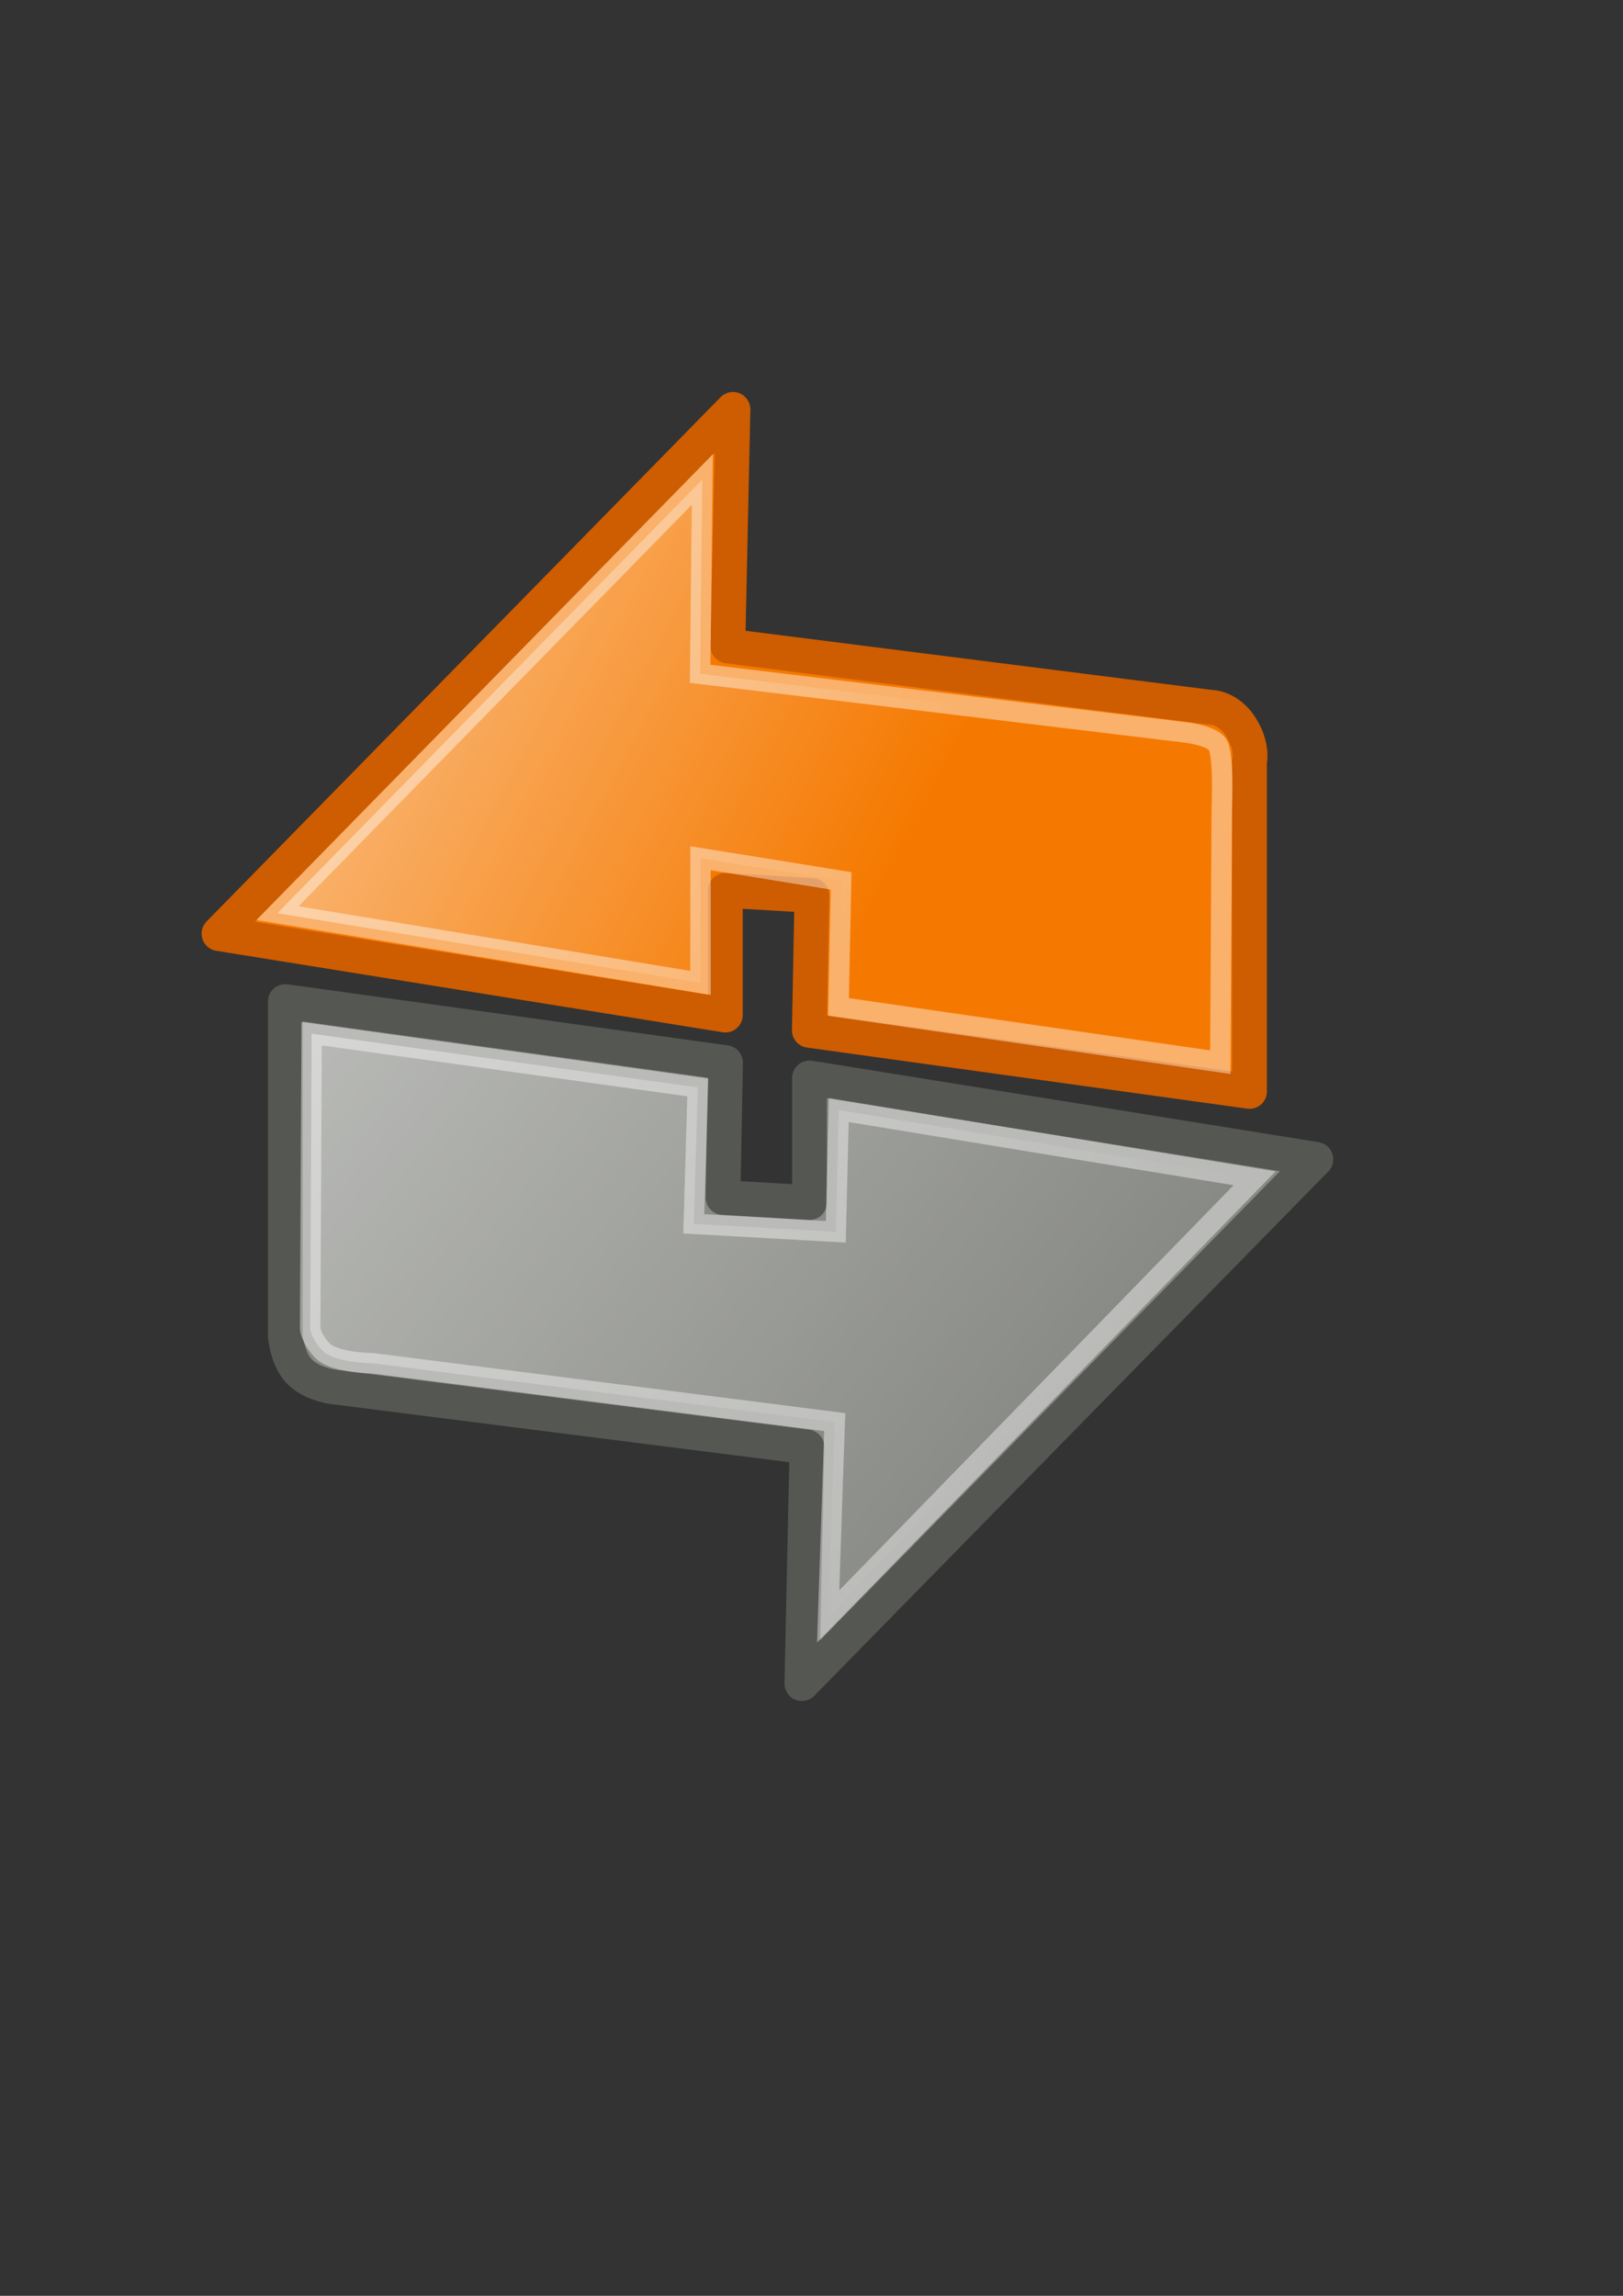
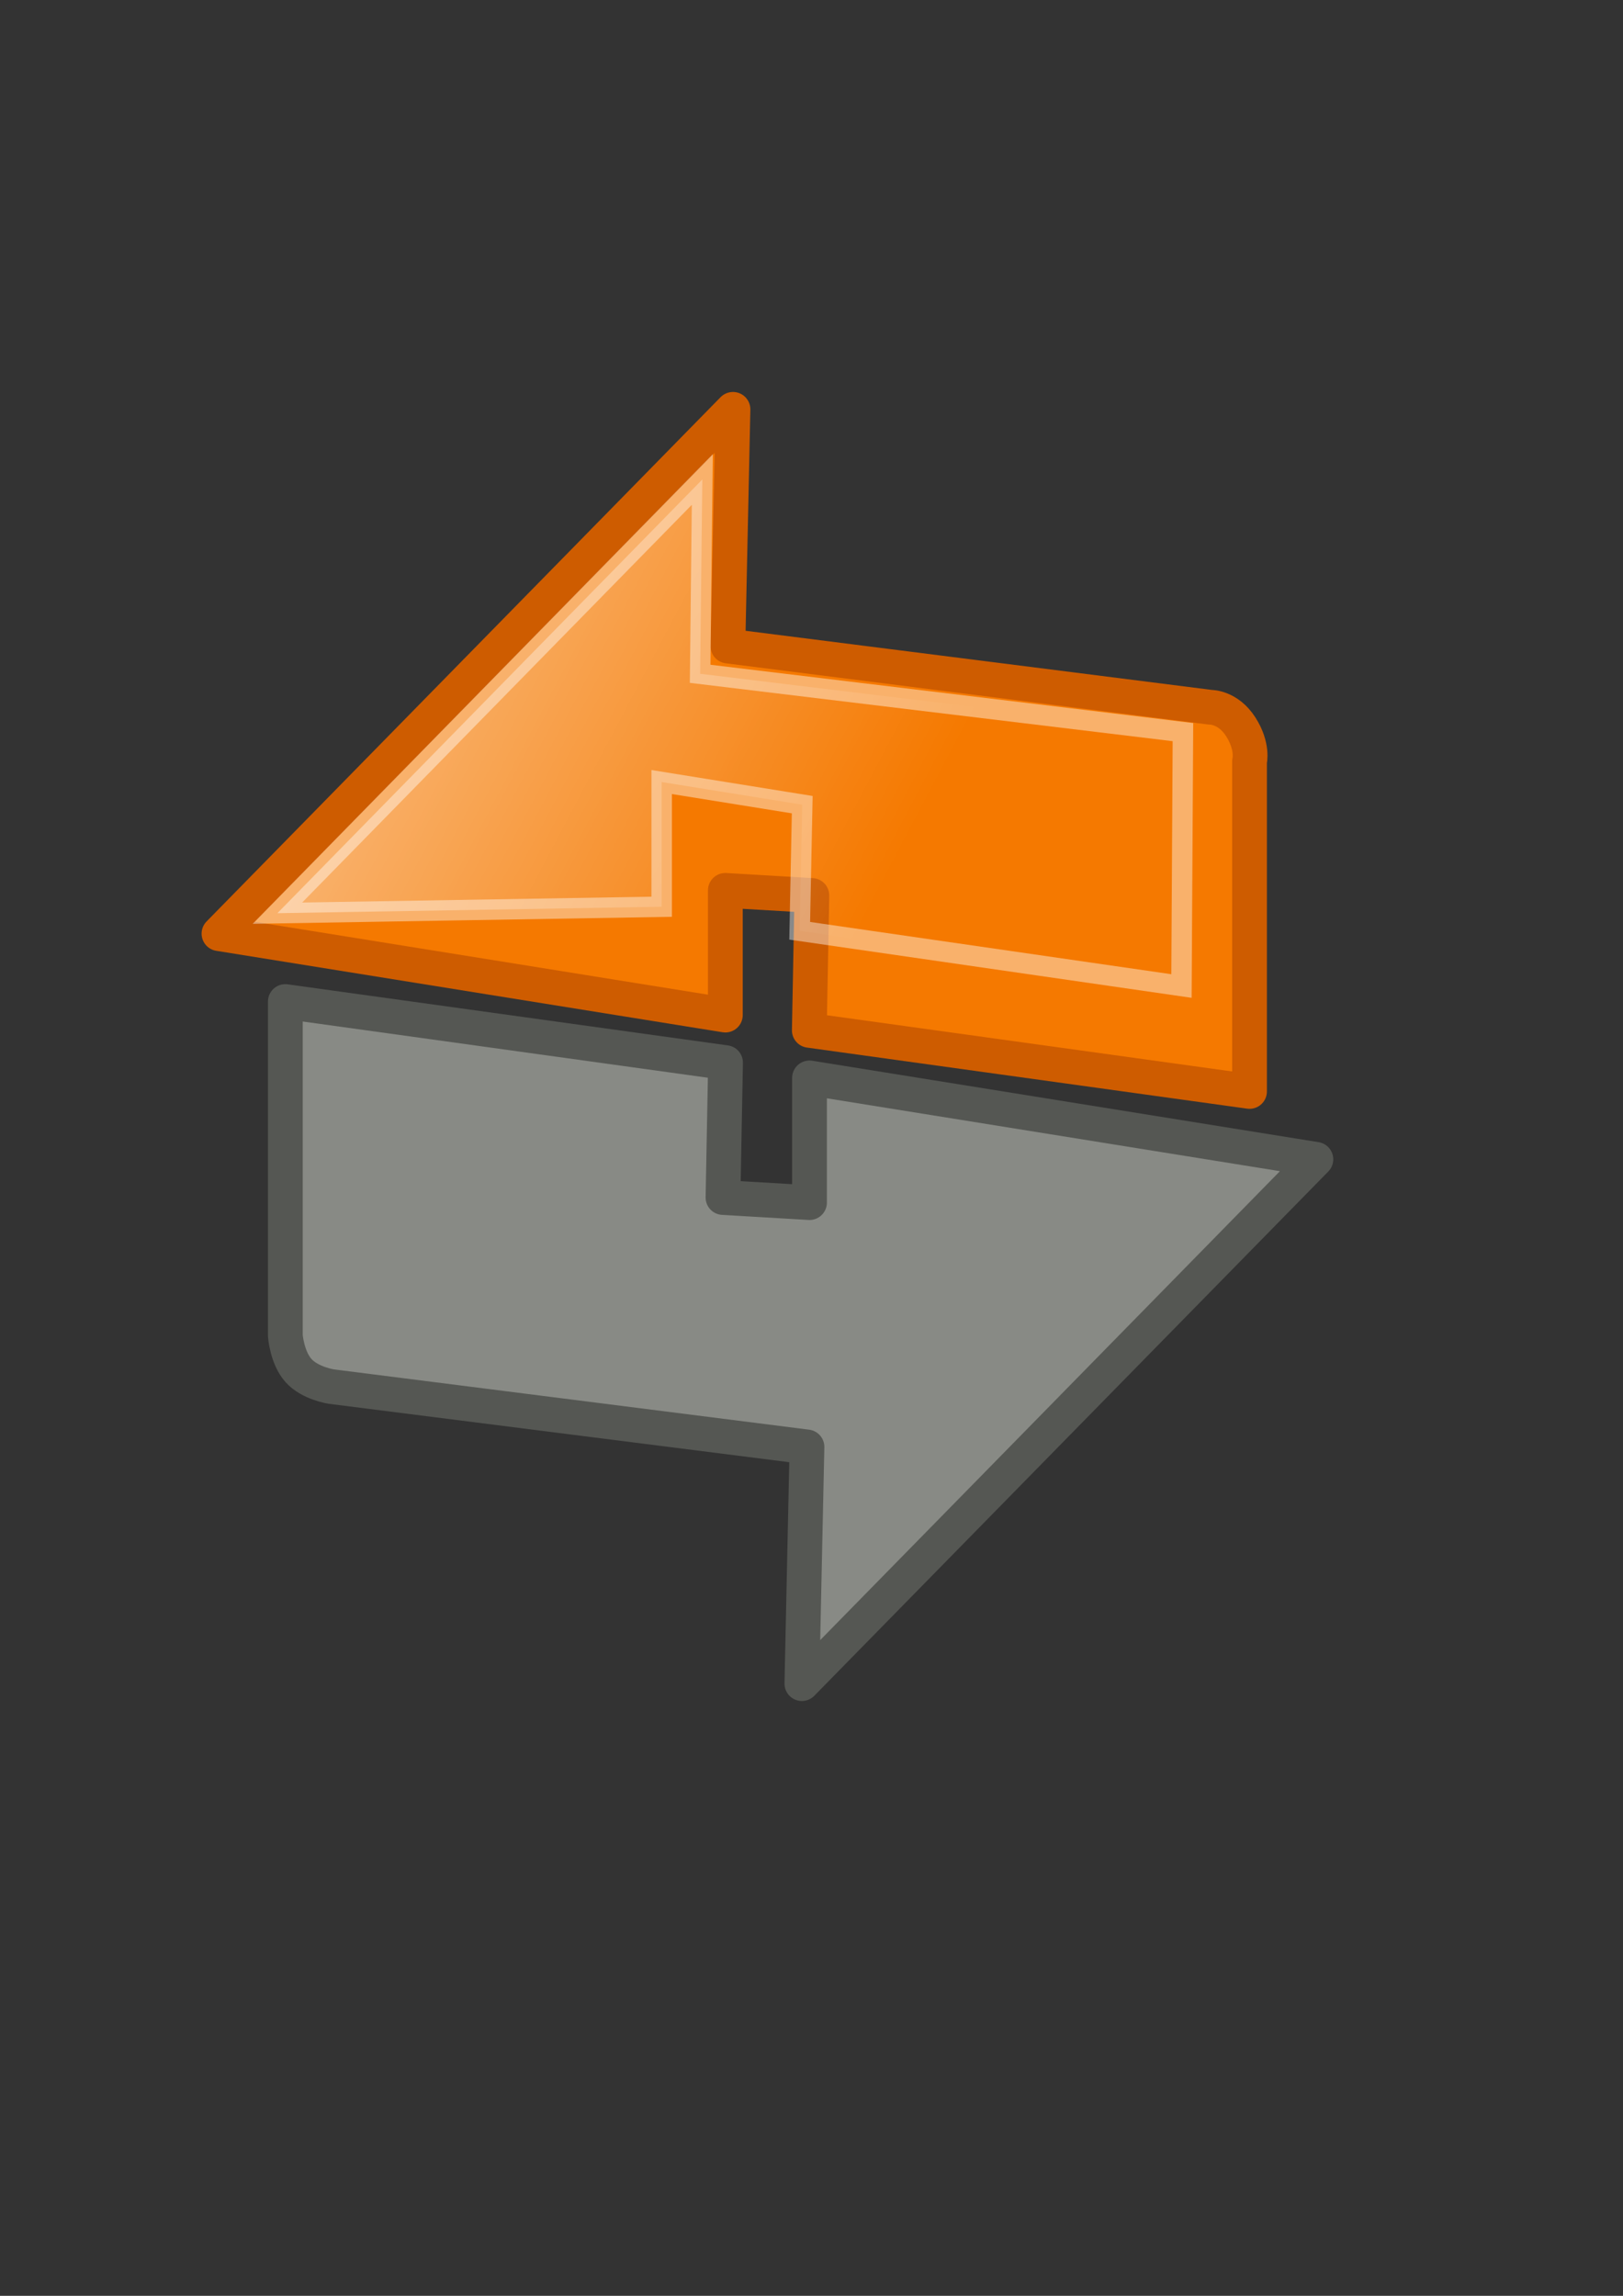
<svg xmlns="http://www.w3.org/2000/svg" xmlns:ns1="http://www.inkscape.org/namespaces/inkscape" xmlns:ns3="http://sodipodi.sourceforge.net/DTD/sodipodi-0.dtd" xmlns:xlink="http://www.w3.org/1999/xlink" width="210mm" height="297mm" id="svg2" version="1.1" ns1:version="0.48.0 r9654" ns1:export-xdpi="4.5500002" ns1:export-ydpi="4.5500002">
  <rect width="100%" height="100%" fill="#333333" stroke="none" />
  <title id="title3014">smtp</title>
  <defs id="defs4">
    <linearGradient ns1:collect="always" id="linearGradient3857">
      <stop style="stop-color:#000000;stop-opacity:1;" offset="0" id="stop3859" />
      <stop style="stop-color:#000000;stop-opacity:0;" offset="1" id="stop3861" />
    </linearGradient>
    <linearGradient ns1:collect="always" id="linearGradient3825">
      <stop style="stop-color:#ffffff;stop-opacity:1;" offset="0" id="stop3827" />
      <stop style="stop-color:#ffffff;stop-opacity:0;" offset="1" id="stop3829" />
    </linearGradient>
    <linearGradient ns1:collect="always" id="linearGradient3817">
      <stop style="stop-color:#ffffff;stop-opacity:1;" offset="0" id="stop3819" />
      <stop style="stop-color:#ffffff;stop-opacity:0;" offset="1" id="stop3821" />
    </linearGradient>
    <linearGradient id="linearGradient3865">
      <stop style="stop-color:#ffffff;stop-opacity:1;" offset="0" id="stop3867" />
      <stop style="stop-color:#ffffff;stop-opacity:0;" offset="1" id="stop3869" />
    </linearGradient>
    <linearGradient ns1:collect="always" xlink:href="#linearGradient3865" id="linearGradient3871" x1="421.375" y1="183.101" x2="317.794" y2="977.386" gradientUnits="userSpaceOnUse" />
    <linearGradient ns1:collect="always" xlink:href="#linearGradient3865" id="linearGradient3879" gradientUnits="userSpaceOnUse" x1="421.375" y1="183.101" x2="317.794" y2="977.386" />
    <linearGradient ns1:collect="always" xlink:href="#linearGradient3865" id="linearGradient3881" gradientUnits="userSpaceOnUse" x1="421.375" y1="183.101" x2="317.794" y2="977.386" />
    <linearGradient ns1:collect="always" xlink:href="#linearGradient3865" id="linearGradient3883" gradientUnits="userSpaceOnUse" x1="421.375" y1="183.101" x2="317.794" y2="977.386" />
    <linearGradient ns1:collect="always" xlink:href="#linearGradient3865" id="linearGradient3025" gradientUnits="userSpaceOnUse" x1="421.375" y1="183.101" x2="317.794" y2="977.386" />
    <linearGradient ns1:collect="always" xlink:href="#linearGradient3865" id="linearGradient3027" gradientUnits="userSpaceOnUse" x1="421.375" y1="183.101" x2="317.794" y2="977.386" />
    <linearGradient ns1:collect="always" xlink:href="#linearGradient3865" id="linearGradient3029" gradientUnits="userSpaceOnUse" x1="421.375" y1="183.101" x2="317.794" y2="977.386" />
    <linearGradient ns1:collect="always" xlink:href="#linearGradient3817" id="linearGradient3823" x1="201.371" y1="322.35" x2="426.931" y2="441.548" gradientUnits="userSpaceOnUse" />
    <linearGradient ns1:collect="always" xlink:href="#linearGradient3825" id="linearGradient3831" x1="162.843" y1="470.087" x2="489.209" y2="726.666" gradientUnits="userSpaceOnUse" />
    <radialGradient ns1:collect="always" xlink:href="#linearGradient3857" id="radialGradient3863" cx="375.299" cy="511.672" fx="375.299" fy="511.672" r="268.21" gradientTransform="matrix(1,0,0,1.161,0,-82.623)" gradientUnits="userSpaceOnUse" />
    <radialGradient ns1:collect="always" xlink:href="#linearGradient3857" id="radialGradient3873" gradientUnits="userSpaceOnUse" gradientTransform="matrix(1,0,0,1.161,0,-82.623)" cx="375.299" cy="511.672" fx="375.299" fy="511.672" r="268.21" />
    <radialGradient ns1:collect="always" xlink:href="#linearGradient3857" id="radialGradient3875" gradientUnits="userSpaceOnUse" gradientTransform="matrix(1,0,0,1.161,0,-82.623)" cx="375.299" cy="511.672" fx="375.299" fy="511.672" r="268.21" />
    <radialGradient ns1:collect="always" xlink:href="#linearGradient3857" id="radialGradient3877" gradientUnits="userSpaceOnUse" gradientTransform="matrix(1,0,0,1.161,0,-82.623)" cx="375.299" cy="511.672" fx="375.299" fy="511.672" r="268.21" />
    <radialGradient ns1:collect="always" xlink:href="#linearGradient3857" id="radialGradient3879" gradientUnits="userSpaceOnUse" gradientTransform="matrix(1,0,0,1.161,0,-82.623)" cx="375.299" cy="511.672" fx="375.299" fy="511.672" r="268.21" />
  </defs>
  <ns3:namedview id="base" pagecolor="#ffffff" bordercolor="#666666" borderopacity="1.0" ns1:pageopacity="0.0" ns1:pageshadow="2" ns1:zoom="0.49497474" ns1:cx="242.84881" ns1:cy="598.97392" ns1:document-units="px" ns1:current-layer="layer1" showgrid="false" showguides="true" ns1:guide-bbox="true" ns1:window-width="1280" ns1:window-height="712" ns1:window-x="0" ns1:window-y="0" ns1:window-maximized="0" ns1:snap-global="false">
    <ns3:guide orientation="0,1" position="-428.571,900" id="guide2987" />
    <ns3:guide orientation="0,1" position="-165.714,191.429" id="guide2989" />
    <ns3:guide orientation="1,0" position="728.571,191.429" id="guide2991" />
    <ns3:guide orientation="1,0" position="17.143,80" id="guide2993" />
    <ns3:guide orientation="1,0" position="374.286,151.429" id="guide3853" />
  </ns3:namedview>
  <g ns1:label="Ebene 1" ns1:groupmode="layer" id="layer1">
    <path ns1:connector-curvature="0" style="fill:none;stroke:none" d="m 17.143,152.362 711.429,0 0,711.429 -711.429,0 z" id="rect2985" />
    <g id="g3833">
      <path ns3:nodetypes="cccczccccccc" ns1:connector-curvature="0" id="path3081" d="m 107.089,456.494 251.363,-256.341 -2.489,115.727 236.102,29.945 c 0,0 8.512,-0.145 14.709,9.552 6.197,9.697 4.286,16.986 4.286,16.986 l 0,161.283 -215.277,-29.865 1.244,-65.952 -42.309,-2.489 0,60.974 z" style="fill:#f57900;fill-opacity:1;stroke:#ce5c00;stroke-width:17;stroke-miterlimit:4;stroke-dasharray:none;stroke-linejoin:round" />
      <path style="fill:#888a85;fill-opacity:1;stroke:#555753;stroke-opacity:1;stroke-width:17;stroke-miterlimit:4;stroke-dasharray:none;stroke-linejoin:round" d="M 643.509,566.85 392.145,823.192 394.634,707.465 162.066,677.968 c 0,0 -10.456,-1.548 -16.1,-7.857 -5.645,-6.309 -6.429,-17.035 -6.429,-17.035 l 0,-163.377 215.277,29.865 -1.244,65.952 42.309,2.489 0,-60.974 z" id="path3851" ns1:connector-curvature="0" ns3:nodetypes="cccczccccccc" />
-       <path ns3:nodetypes="cccczccccccc" ns1:connector-curvature="0" id="path3805" d="M 613.509,576.136 405.002,790.335 408.205,695.322 182.066,666.54 c 0,0 -19.027,-0.119 -24.672,-6.429 -5.645,-6.309 -5.714,-10.606 -5.714,-10.606 l 0.714,-144.091 188.848,26.293 -1.958,66.666 69.451,3.917 1.429,-59.546 z" style="fill:url(#linearGradient3831);stroke:#ffffff;stroke-width:10;stroke-linejoin:miter;stroke-miterlimit:4;stroke-opacity:1;stroke-dasharray:none;fill-opacity:1;opacity:0.42" />
-       <path style="fill:url(#linearGradient3823);stroke:#ffffff;stroke-width:10;stroke-linejoin:miter;stroke-miterlimit:4;stroke-opacity:1;stroke-dasharray:none;fill-opacity:1;opacity:0.42" d="m 135.661,446.494 207.792,-212.056 -1.06,95.013 236.102,28.516 c 0,0 13.512,1.283 16.852,5.98 3.34,4.697 2.143,31.272 2.143,31.272 l -0.714,124.14 -186.705,-27.008 1.244,-61.666 -68.737,-11.06 0,60.974 z" id="path3807" ns1:connector-curvature="0" ns3:nodetypes="cccczccccccc" />
+       <path style="fill:url(#linearGradient3823);stroke:#ffffff;stroke-width:10;stroke-linejoin:miter;stroke-miterlimit:4;stroke-opacity:1;stroke-dasharray:none;fill-opacity:1;opacity:0.42" d="m 135.661,446.494 207.792,-212.056 -1.06,95.013 236.102,28.516 l -0.714,124.14 -186.705,-27.008 1.244,-61.666 -68.737,-11.06 0,60.974 z" id="path3807" ns1:connector-curvature="0" ns3:nodetypes="cccczccccccc" />
    </g>
  </g>
</svg>